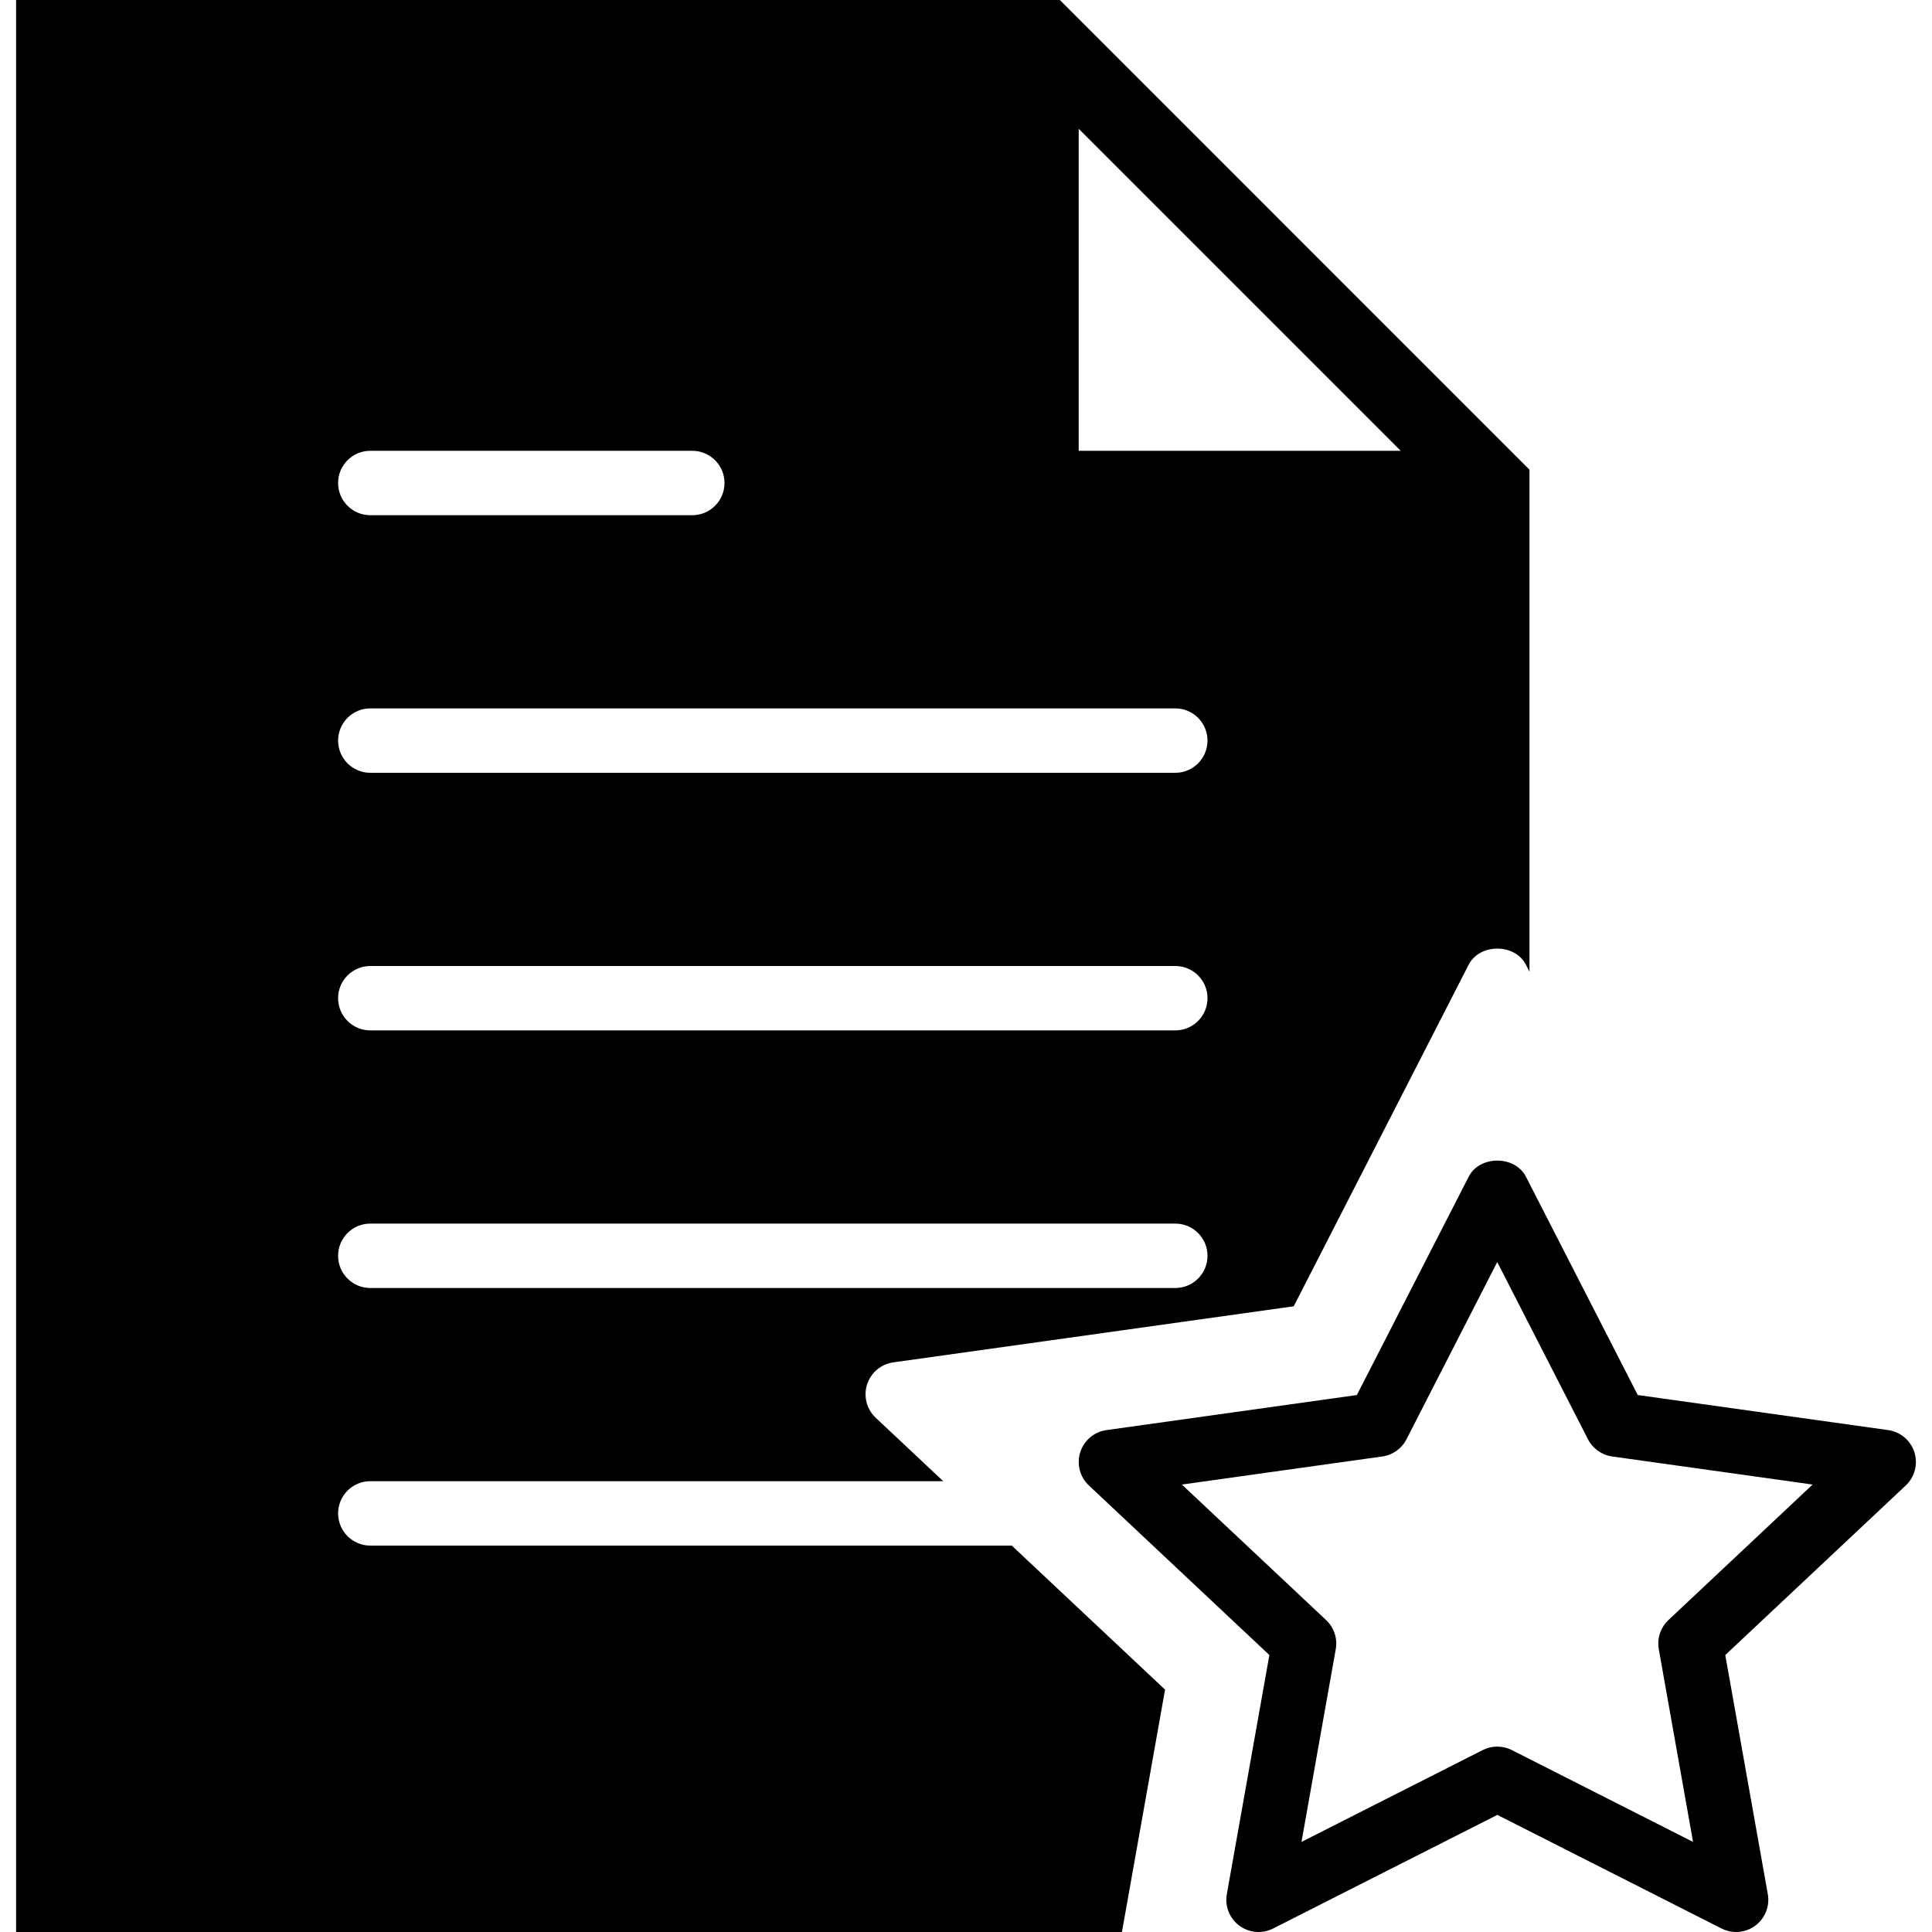
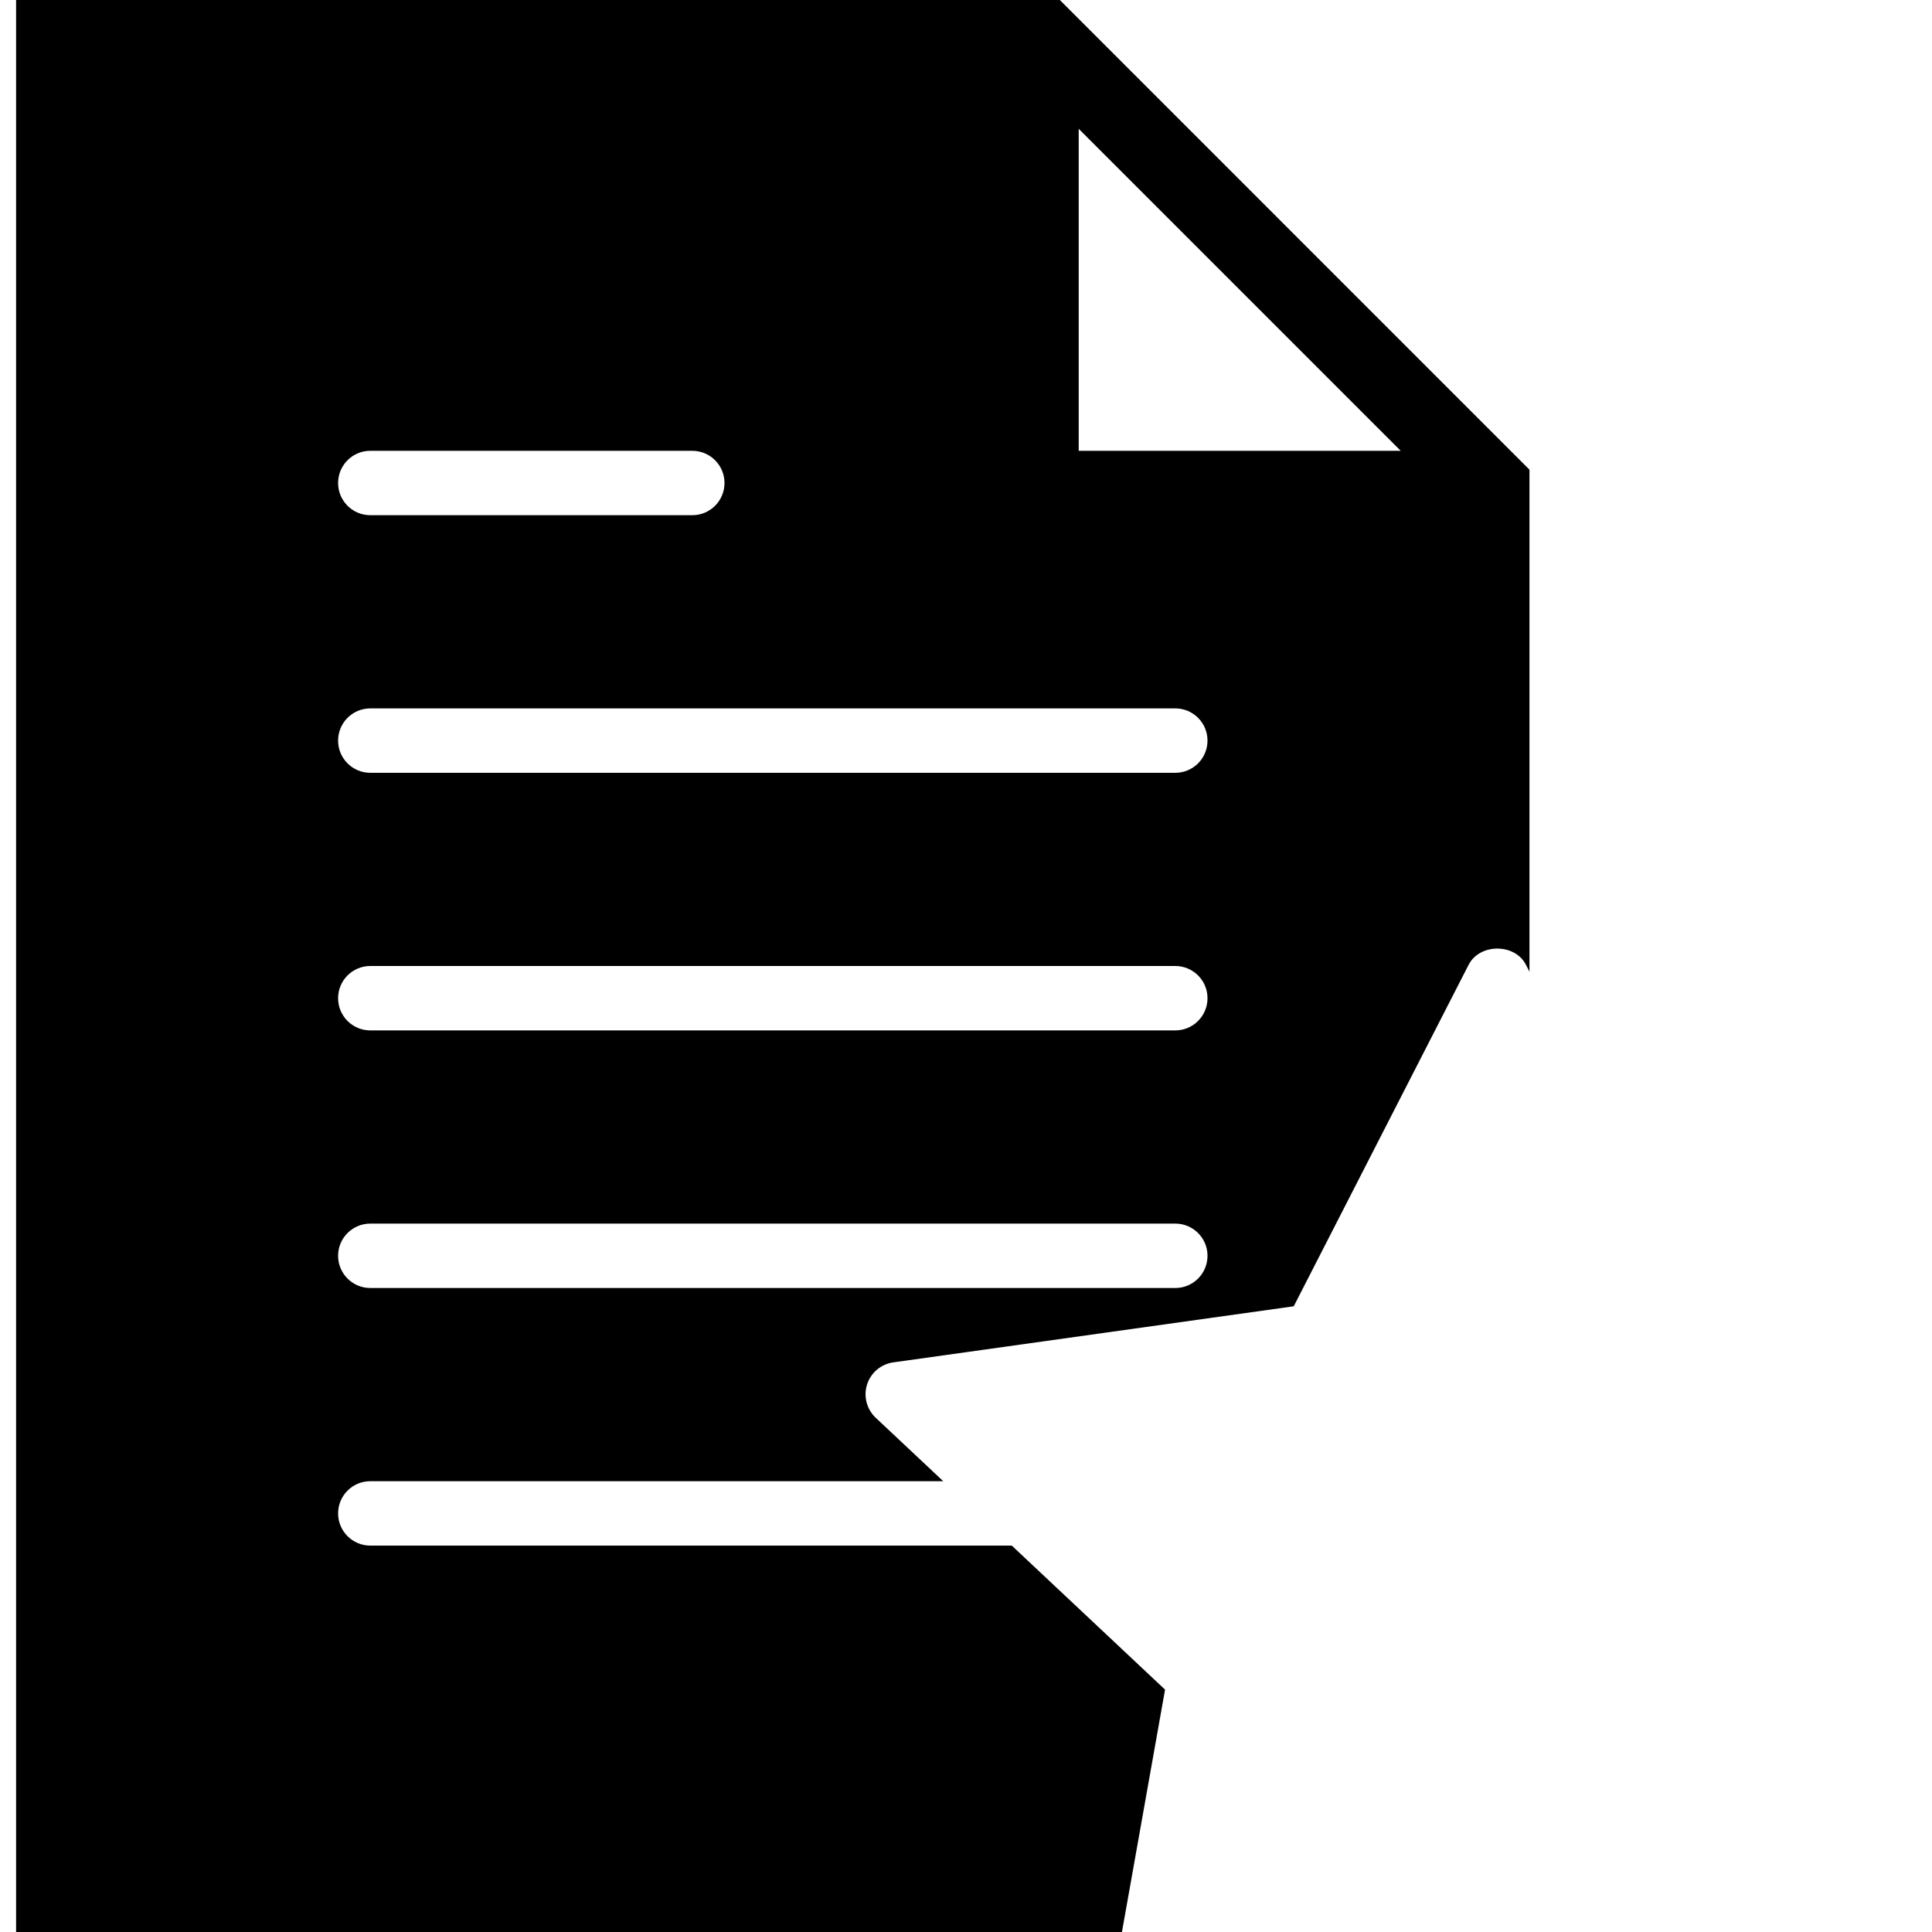
<svg xmlns="http://www.w3.org/2000/svg" version="1.1" id="Capa_1" x="0px" y="0px" viewBox="0 0 60 60" style="enable-background:new 0 0 60 60;" xml:space="preserve">
  <g>
-     <path d="M59.453,45.101c-0.116-0.367-0.434-0.634-0.814-0.688l-7.777-1.089l-3.472-6.779c-0.342-0.669-1.438-0.669-1.779,0   l-3.472,6.779l-7.777,1.089c-0.381,0.053-0.698,0.321-0.814,0.688s-0.012,0.768,0.269,1.032l5.605,5.266L38.1,58.825   c-0.066,0.374,0.084,0.752,0.388,0.978c0.305,0.226,0.711,0.26,1.049,0.089l6.964-3.529l6.964,3.529   C53.607,59.964,53.762,60,53.916,60c0.211,0,0.421-0.067,0.597-0.197c0.304-0.226,0.454-0.604,0.388-0.978l-1.321-7.426   l5.605-5.266C59.465,45.869,59.569,45.467,59.453,45.101z M51.815,50.312c-0.246,0.231-0.359,0.572-0.3,0.904l1.064,5.986   l-5.628-2.852c-0.143-0.072-0.297-0.108-0.452-0.108s-0.31,0.036-0.452,0.108l-5.628,2.852l1.064-5.986   c0.06-0.333-0.054-0.673-0.3-0.904l-4.479-4.208l6.225-0.872c0.322-0.045,0.603-0.245,0.751-0.535l2.818-5.503l2.818,5.503   c0.148,0.29,0.429,0.49,0.751,0.535l6.225,0.872L51.815,50.312z" />
    <path d="M11.5,48c-0.552,0-1-0.447-1-1s0.448-1,1-1h17.793l-2.097-1.97c-0.28-0.264-0.385-0.665-0.269-1.032   s0.434-0.634,0.814-0.688l12.437-1.742l5.432-10.607c0.342-0.669,1.438-0.669,1.779,0l0.11,0.216V14.586L32.914,0H0.5v60h34.343   l1.339-7.527L31.422,48H11.5z M33.5,4l10,10h-10V4z M11.5,14h10c0.552,0,1,0.447,1,1s-0.448,1-1,1h-10c-0.552,0-1-0.447-1-1   S10.948,14,11.5,14z M11.5,22h25c0.552,0,1,0.447,1,1s-0.448,1-1,1h-25c-0.552,0-1-0.447-1-1S10.948,22,11.5,22z M11.5,30h25   c0.552,0,1,0.447,1,1s-0.448,1-1,1h-25c-0.552,0-1-0.447-1-1S10.948,30,11.5,30z M11.5,38h25c0.552,0,1,0.447,1,1s-0.448,1-1,1h-25   c-0.552,0-1-0.447-1-1S10.948,38,11.5,38z" />
  </g>
  <g>
</g>
  <g>
</g>
  <g>
</g>
  <g>
</g>
  <g>
</g>
  <g>
</g>
  <g>
</g>
  <g>
</g>
  <g>
</g>
  <g>
</g>
  <g>
</g>
  <g>
</g>
  <g>
</g>
  <g>
</g>
  <g>
</g>
</svg>